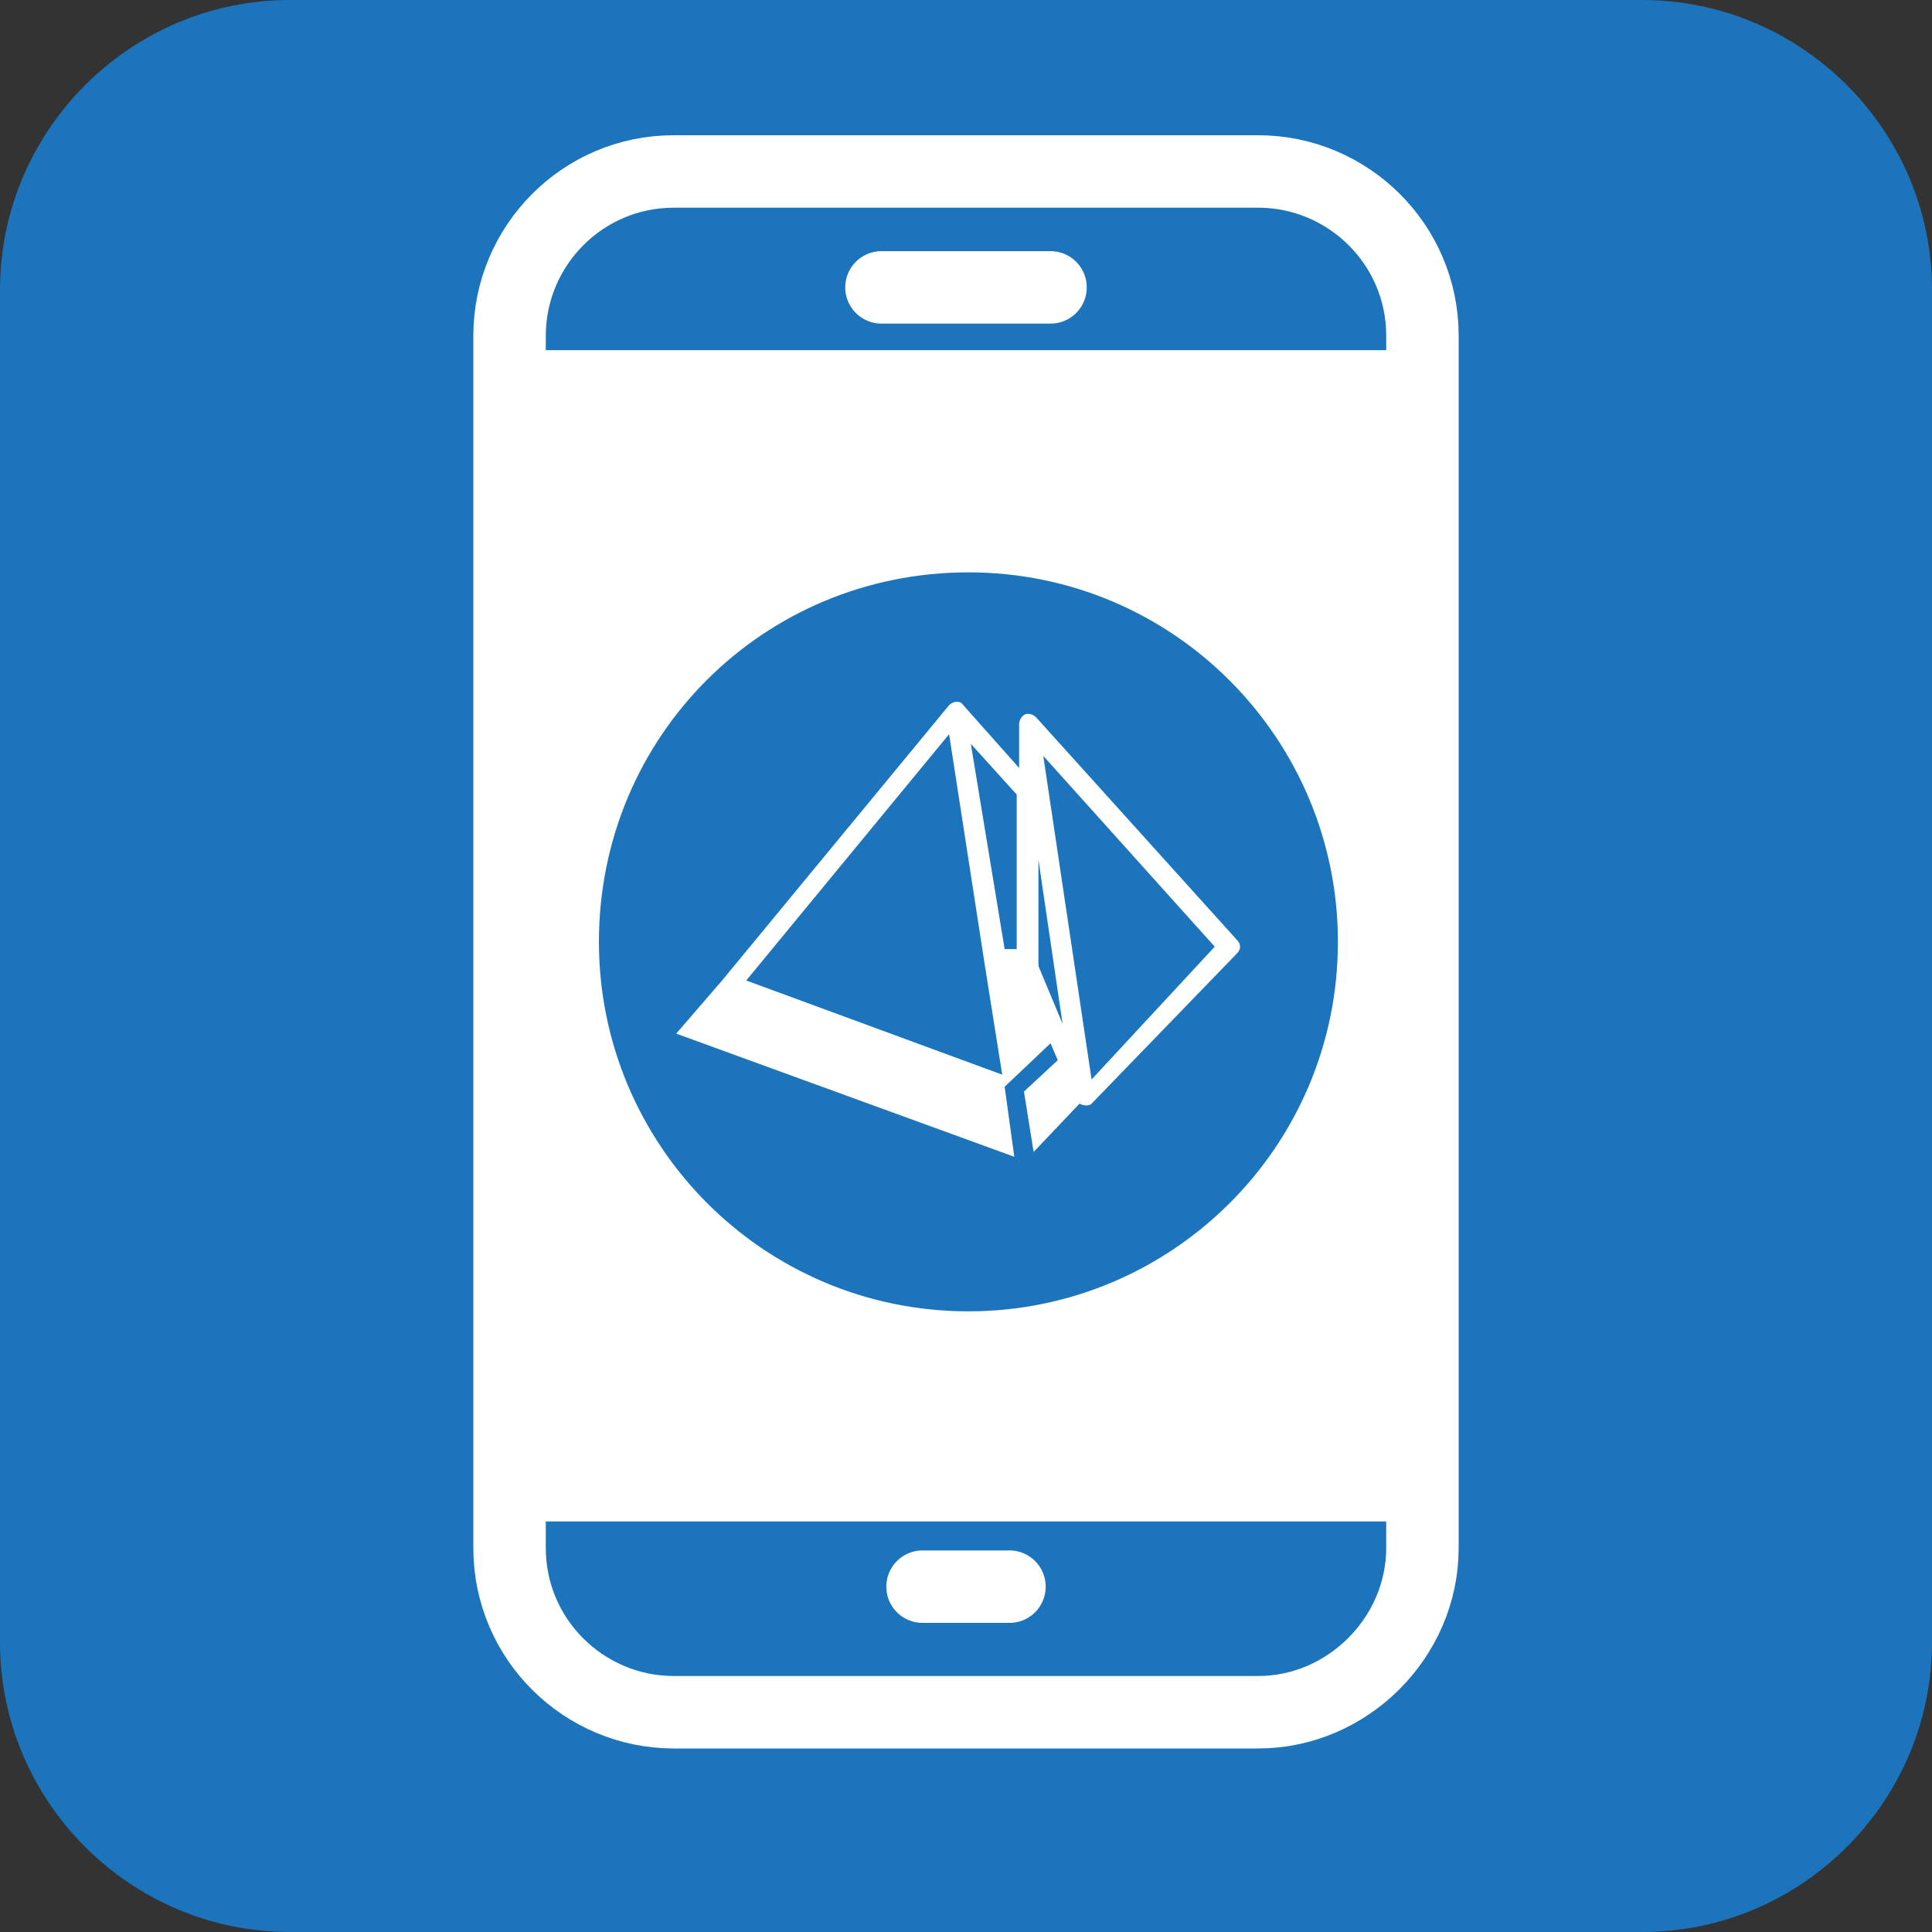
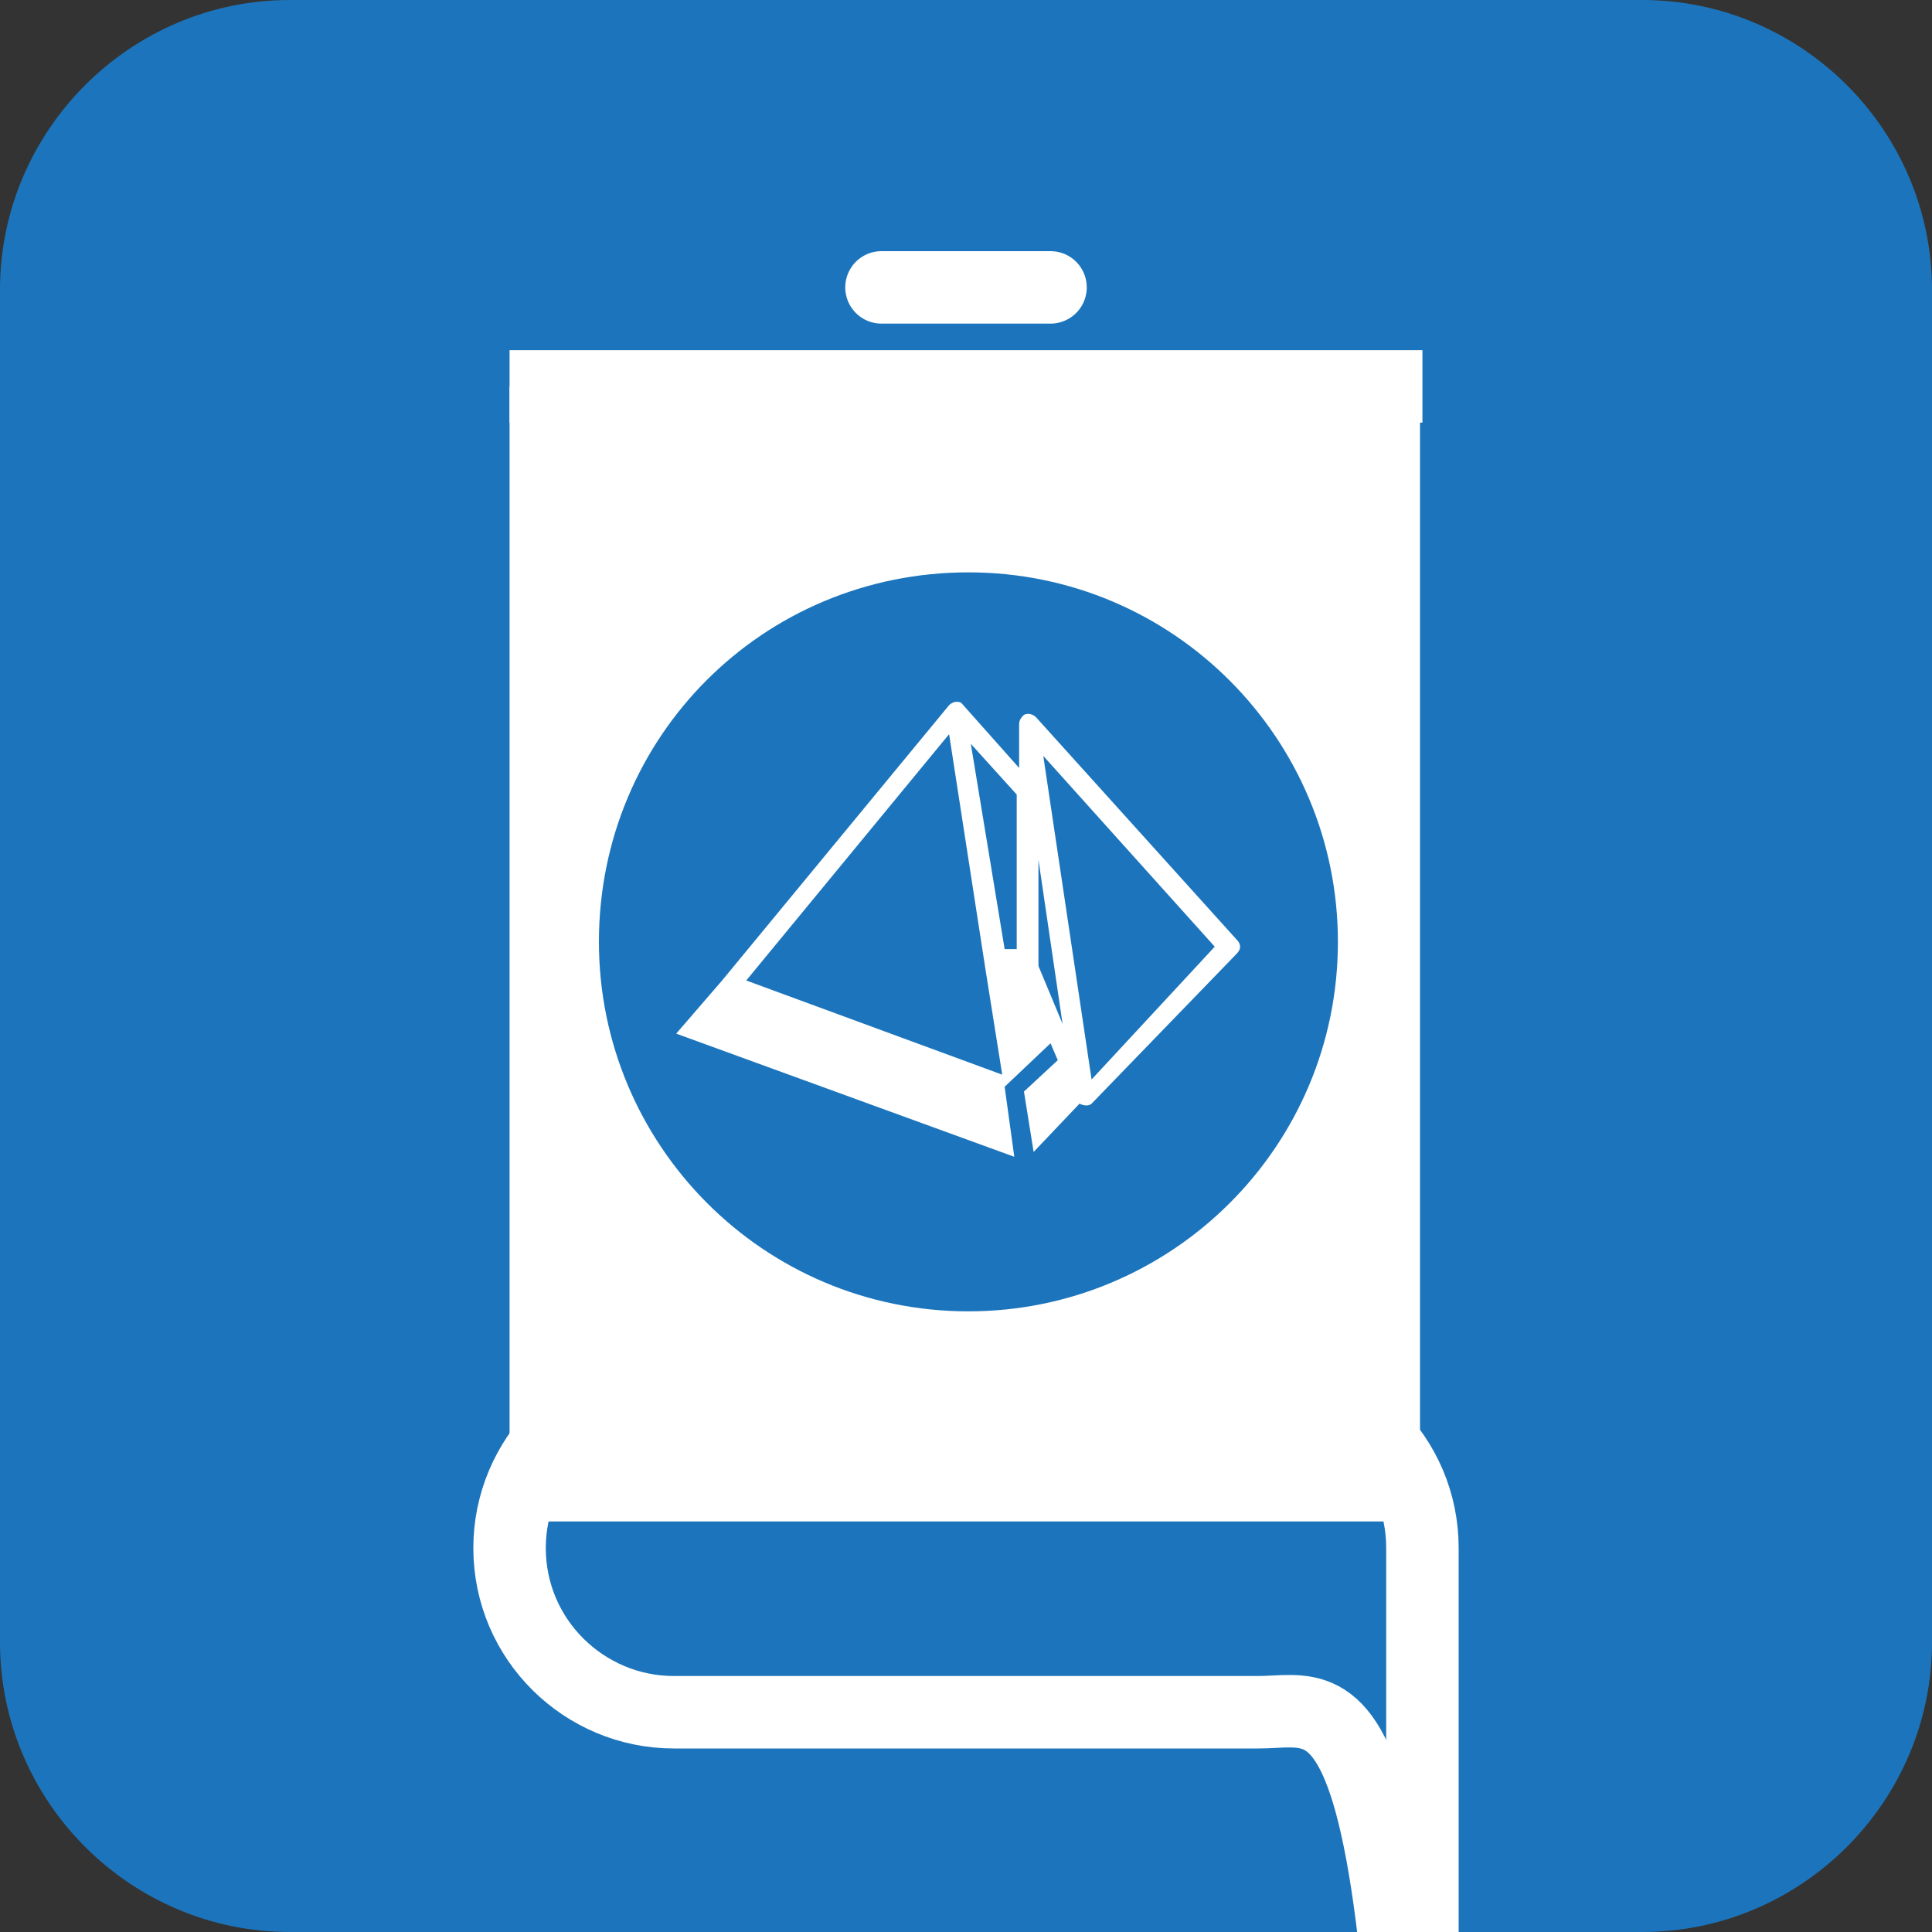
<svg xmlns="http://www.w3.org/2000/svg" version="1.1" id="Lager_1" x="0px" y="0px" viewBox="0 0 80 80" style="enable-background:new 0 0 80 80;" xml:space="preserve">
  <rect x="0" y="0" width="80" height="80" fill="#333333" stroke="none" />
  <style type="text/css">
	.st0{fill-rule:evenodd;clip-rule:evenodd;fill:#1C75BC;}
	.st1{fill-rule:evenodd;clip-rule:evenodd;fill:#FFFFFF;}
	.st2{fill:none;stroke:#FFFFFF;stroke-width:3;stroke-miterlimit:10;}
	.st3{fill:none;stroke:#FFFFFF;stroke-width:3;stroke-linecap:round;stroke-linejoin:round;stroke-miterlimit:10;}
</style>
  <path class="st0" d="M68,80H12C5.4,80,0,74.6,0,68V12C0,5.4,5.4,0,12,0h56c6.6,0,12,5.4,12,12v56C80,74.6,74.6,80,68,80z" />
  <rect x="21.1" y="16" class="st1" width="37.7" height="45.5" />
  <g>
    <g>
      <path class="st0" d="M40.1,23.7c8.5,0,15.3,6.9,15.3,15.3c0,8.5-6.9,15.3-15.3,15.3c-8.5,0-15.3-6.9-15.3-15.3    C24.8,30.5,31.6,23.7,40.1,23.7L40.1,23.7z" />
      <path class="st1" d="M45.2,44.7l-2-13.4l7.1,7.9L45.2,44.7L45.2,44.7z M40.2,30.8l1.9,2.1v6.4l-0.5,0L40.2,30.8L40.2,30.8z     M43,39.7v-4.1l1,6.8l-1-2.4L43,39.7L43,39.7z M51.2,39.5c0.2-0.2,0.2-0.4,0-0.6l-8.3-9.2c-0.1-0.1-0.3-0.2-0.5-0.1    c-0.1,0.1-0.2,0.2-0.2,0.4v1.8l-2.4-2.7c-0.2-0.1-0.4,0-0.5,0.1l-9.4,11.4L28,42.8l14,5.1l-0.4-2.9l1.9-1.8l0.3,0.7l-1.4,1.3    l0.4,2.5l1.9-2c0.2,0.1,0.4,0.1,0.5,0L51.2,39.5L51.2,39.5z M41.5,44.5l-10.6-3.9l8.4-10.2l1.5,9.7L41.5,44.5L41.5,44.5z" />
    </g>
    <g>
-       <path class="st2" d="M52.1,70.9H27.9c-3.7,0-6.8-3-6.8-6.8V13.9c0-3.7,3-6.8,6.8-6.8h24.2c3.7,0,6.8,3,6.8,6.8v50.2    C58.9,67.8,55.8,70.9,52.1,70.9z" />
+       <path class="st2" d="M52.1,70.9H27.9c-3.7,0-6.8-3-6.8-6.8c0-3.7,3-6.8,6.8-6.8h24.2c3.7,0,6.8,3,6.8,6.8v50.2    C58.9,67.8,55.8,70.9,52.1,70.9z" />
      <line class="st2" x1="21.1" y1="16" x2="58.9" y2="16" />
      <line class="st2" x1="21.1" y1="61.5" x2="58.9" y2="61.5" />
    </g>
  </g>
  <line class="st3" x1="36.5" y1="11.9" x2="43.5" y2="11.9" />
-   <line class="st3" x1="41.8" y1="65.7" x2="38.2" y2="65.7" />
</svg>